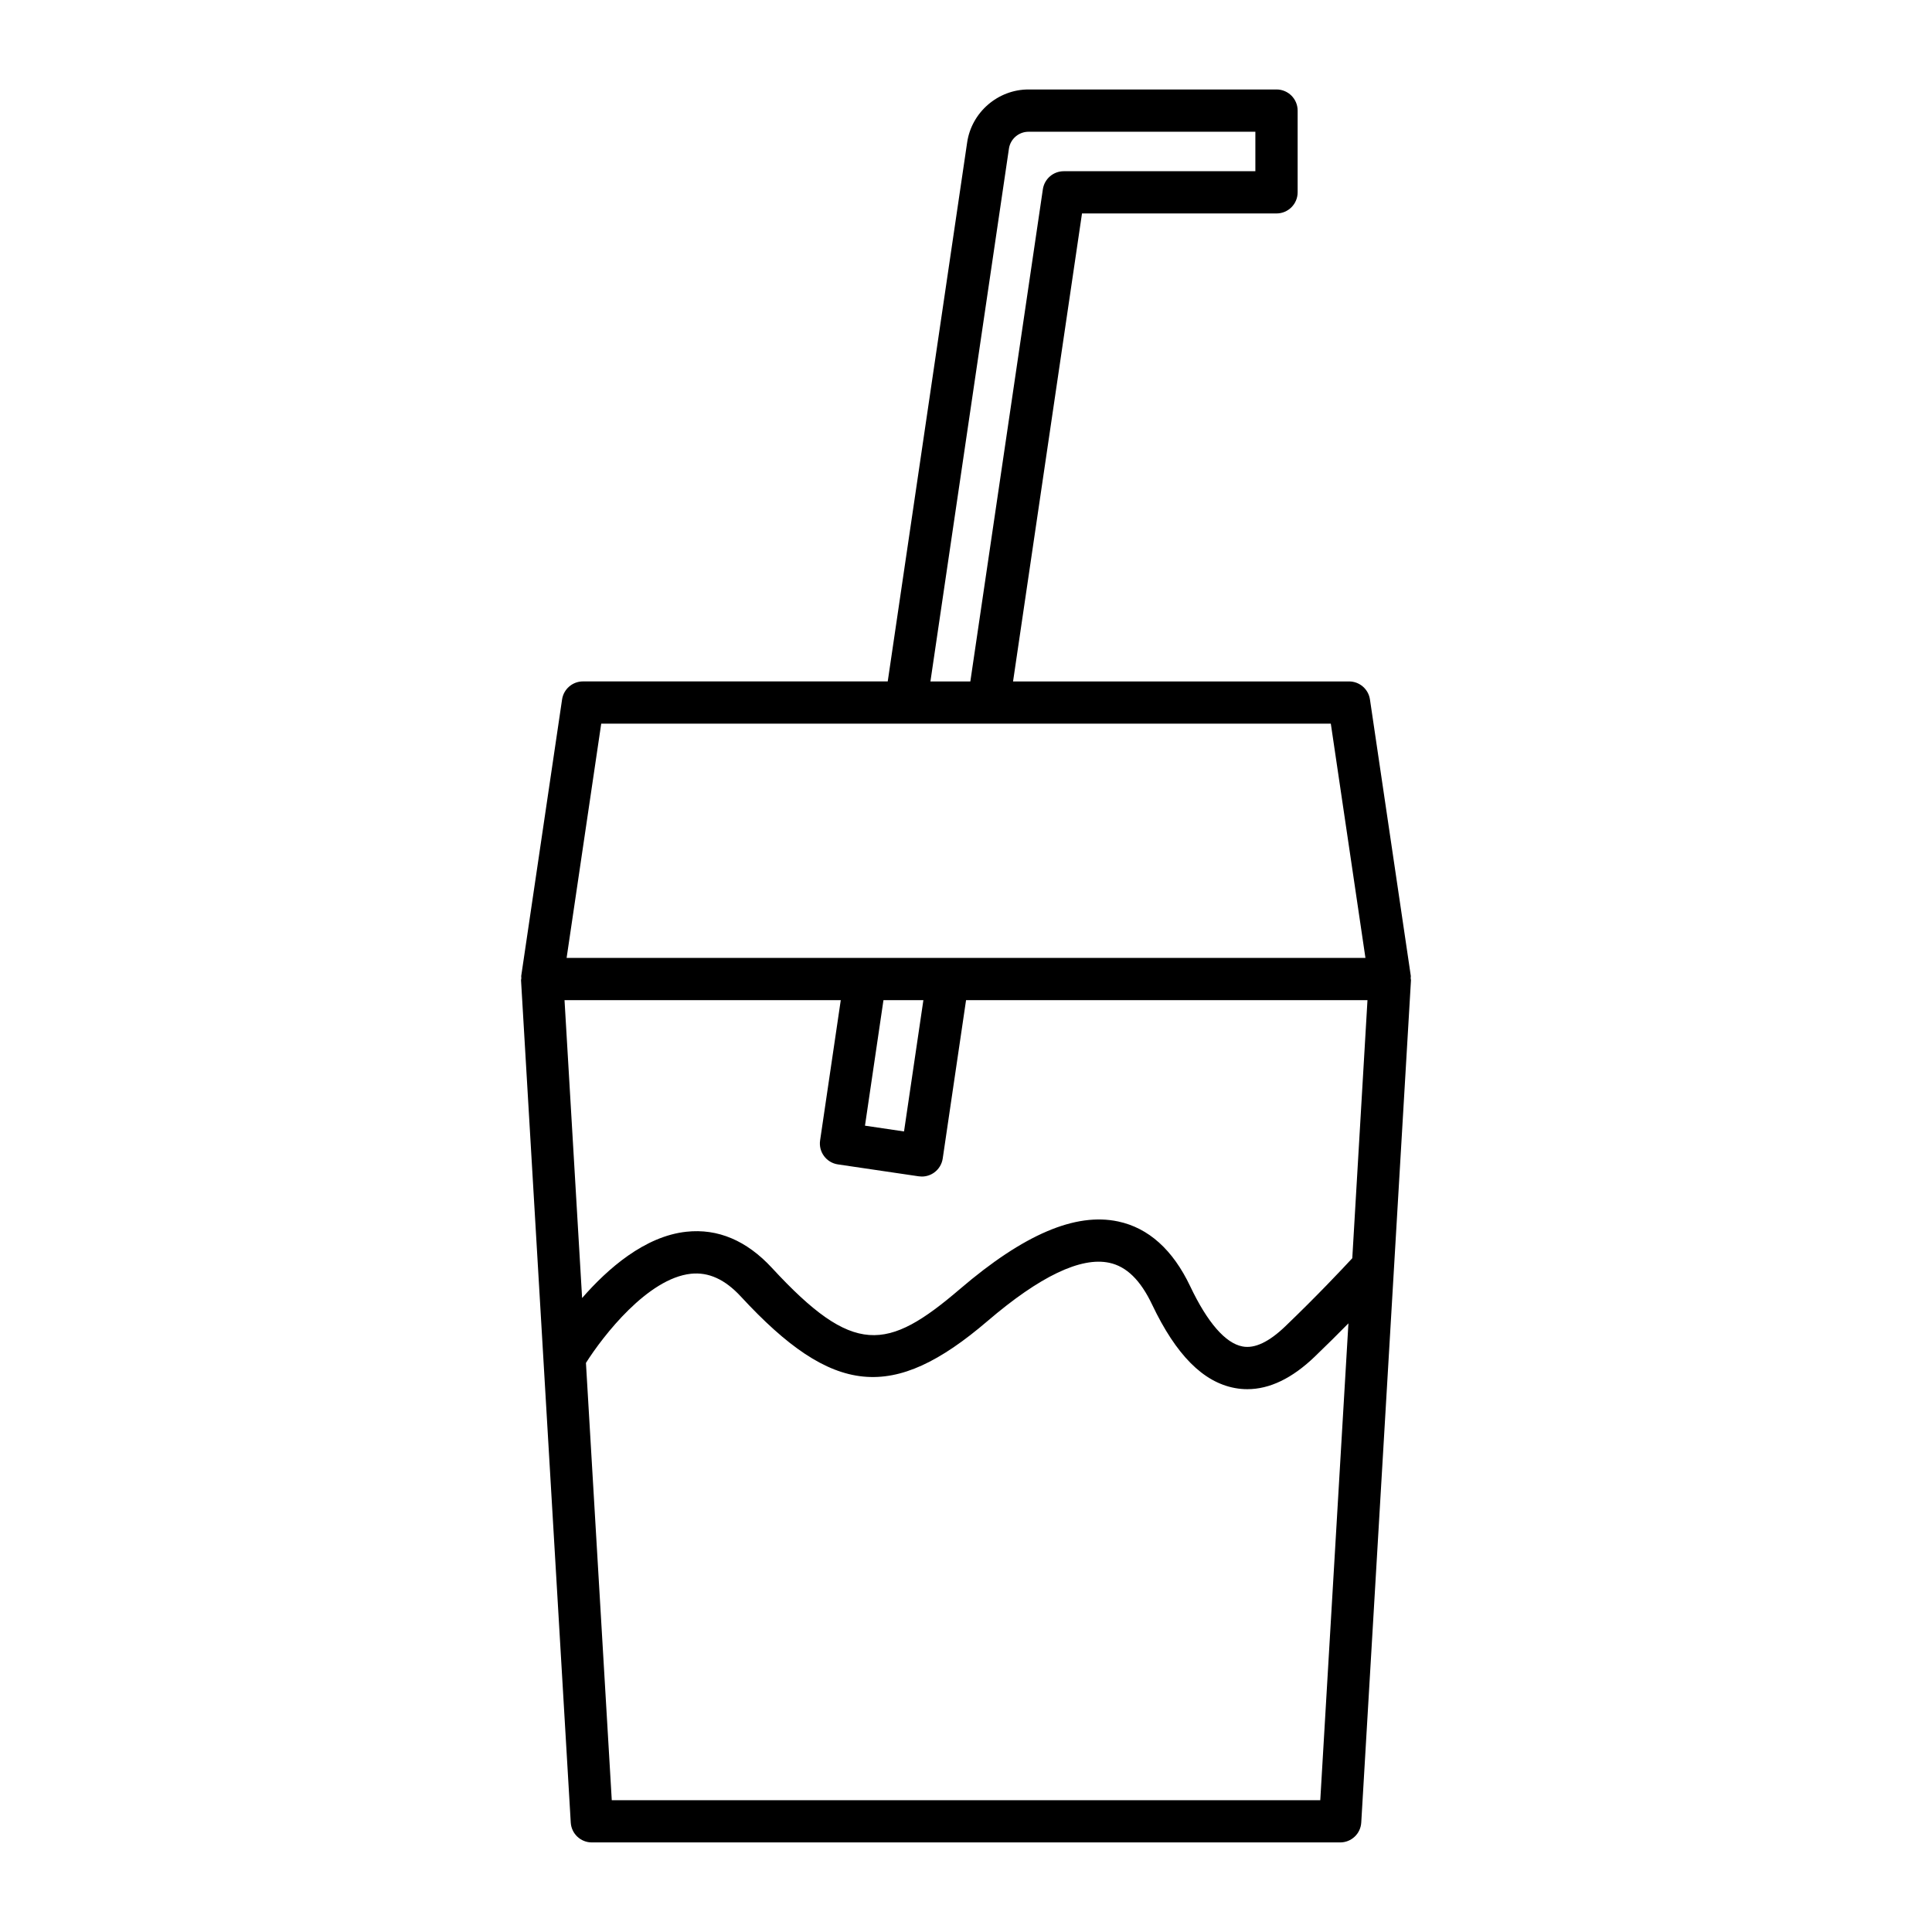
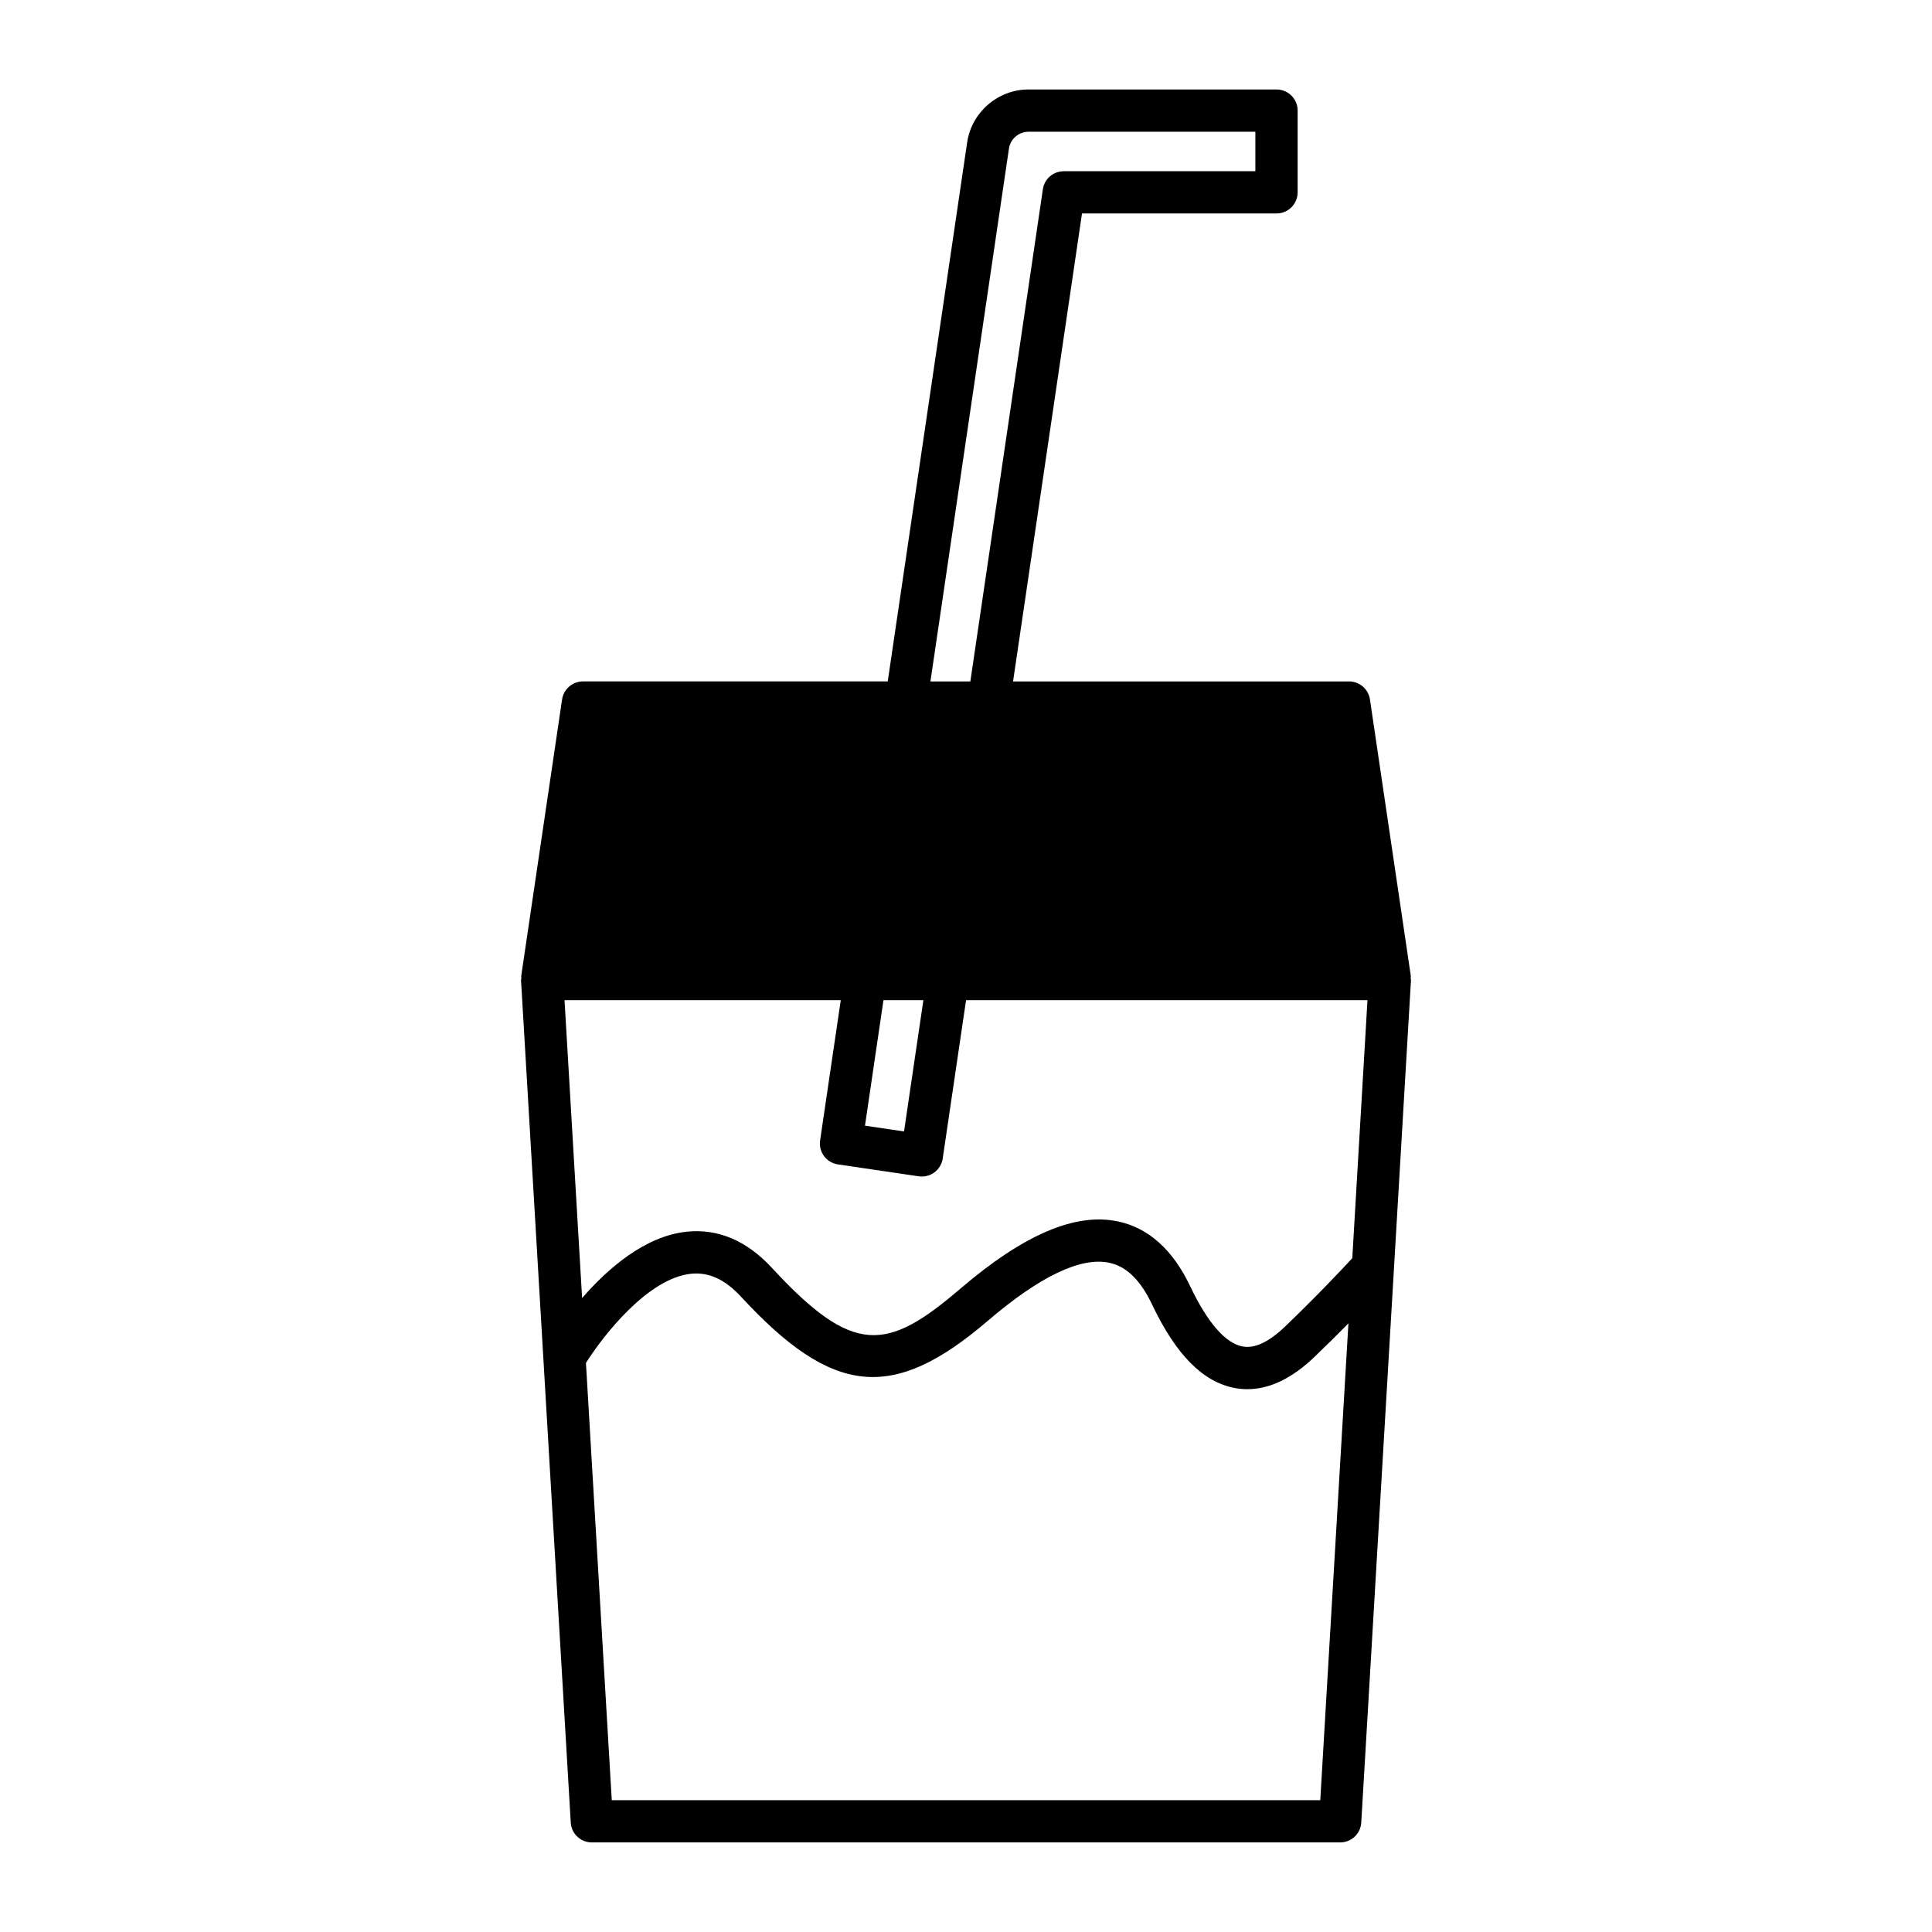
<svg xmlns="http://www.w3.org/2000/svg" fill="#000000" width="800px" height="800px" version="1.1" viewBox="144 144 512 512">
-   <path d="m517.88 402.64-10.828-73.277c-0.406-2.746-2.762-4.777-5.539-4.777h-89.043l18.273-124.02h51.547c3.09 0 5.598-2.504 5.598-5.598v-21.66c0-3.094-2.508-5.598-5.598-5.598h-65.73c-8.09 0-15.078 6.035-16.254 14.031l-21.047 142.84h-80.762c-2.773 0-5.133 2.035-5.539 4.777l-10.828 73.277c-0.031 0.203 0.039 0.391 0.031 0.594-0.008 0.188-0.094 0.363-0.082 0.555l13.176 223.21c0.172 2.965 2.625 5.269 5.586 5.269h198.32c2.965 0 5.414-2.309 5.586-5.269l13.176-223.21c0.012-0.191-0.074-0.367-0.082-0.555 0-0.203 0.066-0.391 0.039-0.594zm-106.5-219.26c0.375-2.547 2.598-4.465 5.176-4.465h60.129v10.461h-50.777c-2.777 0-5.133 2.035-5.539 4.785l-19.219 130.43h-10.578zm-108.05 152.4h193.35l9.176 62.078-211.7 0.004zm85.375 73.277-5.129 34.789-10.348-1.531 4.898-33.258zm105.18 212.02h-187.76l-6.844-115.89c4.617-7.293 16.387-22.398 27.816-23.629 4.684-0.492 9.031 1.477 13.258 6.059 24.359 26.375 40.242 27.961 65.363 6.461 13.84-11.848 24.727-17.051 32.258-15.426 4.555 0.969 8.262 4.586 11.34 11.066 6.344 13.344 13.527 20.582 21.965 22.129 1.09 0.203 2.188 0.301 3.285 0.301 5.891 0 11.867-2.875 17.801-8.57 3.312-3.18 6.32-6.172 8.98-8.875zm8.484-143.64c-2.707 2.926-9.426 10.066-17.754 18.055-4.301 4.129-8.102 5.953-11.32 5.336-4.516-0.824-9.312-6.332-13.867-15.926-4.609-9.699-11.043-15.488-19.121-17.203-11.316-2.406-25.004 3.438-41.871 17.871-19.359 16.57-28.246 17.859-49.855-5.555-6.703-7.258-14.352-10.496-22.684-9.59-11.051 1.188-20.859 9.793-27.633 17.57l-4.66-78.938h73.207l-5.477 37.168c-0.449 3.055 1.66 5.902 4.719 6.352l21.426 3.16c0.273 0.039 0.547 0.059 0.816 0.059 1.195 0 2.367-0.383 3.336-1.105 1.191-0.887 1.984-2.207 2.199-3.68l6.184-41.957h106.38z" />
+   <path d="m517.88 402.64-10.828-73.277c-0.406-2.746-2.762-4.777-5.539-4.777h-89.043l18.273-124.02h51.547c3.09 0 5.598-2.504 5.598-5.598v-21.66c0-3.094-2.508-5.598-5.598-5.598h-65.73c-8.09 0-15.078 6.035-16.254 14.031l-21.047 142.84h-80.762c-2.773 0-5.133 2.035-5.539 4.777l-10.828 73.277c-0.031 0.203 0.039 0.391 0.031 0.594-0.008 0.188-0.094 0.363-0.082 0.555l13.176 223.21c0.172 2.965 2.625 5.269 5.586 5.269h198.32c2.965 0 5.414-2.309 5.586-5.269l13.176-223.21c0.012-0.191-0.074-0.367-0.082-0.555 0-0.203 0.066-0.391 0.039-0.594zm-106.5-219.26c0.375-2.547 2.598-4.465 5.176-4.465h60.129v10.461h-50.777c-2.777 0-5.133 2.035-5.539 4.785l-19.219 130.43h-10.578zm-108.05 152.4h193.35zm85.375 73.277-5.129 34.789-10.348-1.531 4.898-33.258zm105.18 212.02h-187.76l-6.844-115.89c4.617-7.293 16.387-22.398 27.816-23.629 4.684-0.492 9.031 1.477 13.258 6.059 24.359 26.375 40.242 27.961 65.363 6.461 13.84-11.848 24.727-17.051 32.258-15.426 4.555 0.969 8.262 4.586 11.34 11.066 6.344 13.344 13.527 20.582 21.965 22.129 1.09 0.203 2.188 0.301 3.285 0.301 5.891 0 11.867-2.875 17.801-8.57 3.312-3.18 6.32-6.172 8.98-8.875zm8.484-143.64c-2.707 2.926-9.426 10.066-17.754 18.055-4.301 4.129-8.102 5.953-11.32 5.336-4.516-0.824-9.312-6.332-13.867-15.926-4.609-9.699-11.043-15.488-19.121-17.203-11.316-2.406-25.004 3.438-41.871 17.871-19.359 16.57-28.246 17.859-49.855-5.555-6.703-7.258-14.352-10.496-22.684-9.59-11.051 1.188-20.859 9.793-27.633 17.57l-4.66-78.938h73.207l-5.477 37.168c-0.449 3.055 1.66 5.902 4.719 6.352l21.426 3.16c0.273 0.039 0.547 0.059 0.816 0.059 1.195 0 2.367-0.383 3.336-1.105 1.191-0.887 1.984-2.207 2.199-3.68l6.184-41.957h106.38z" />
</svg>